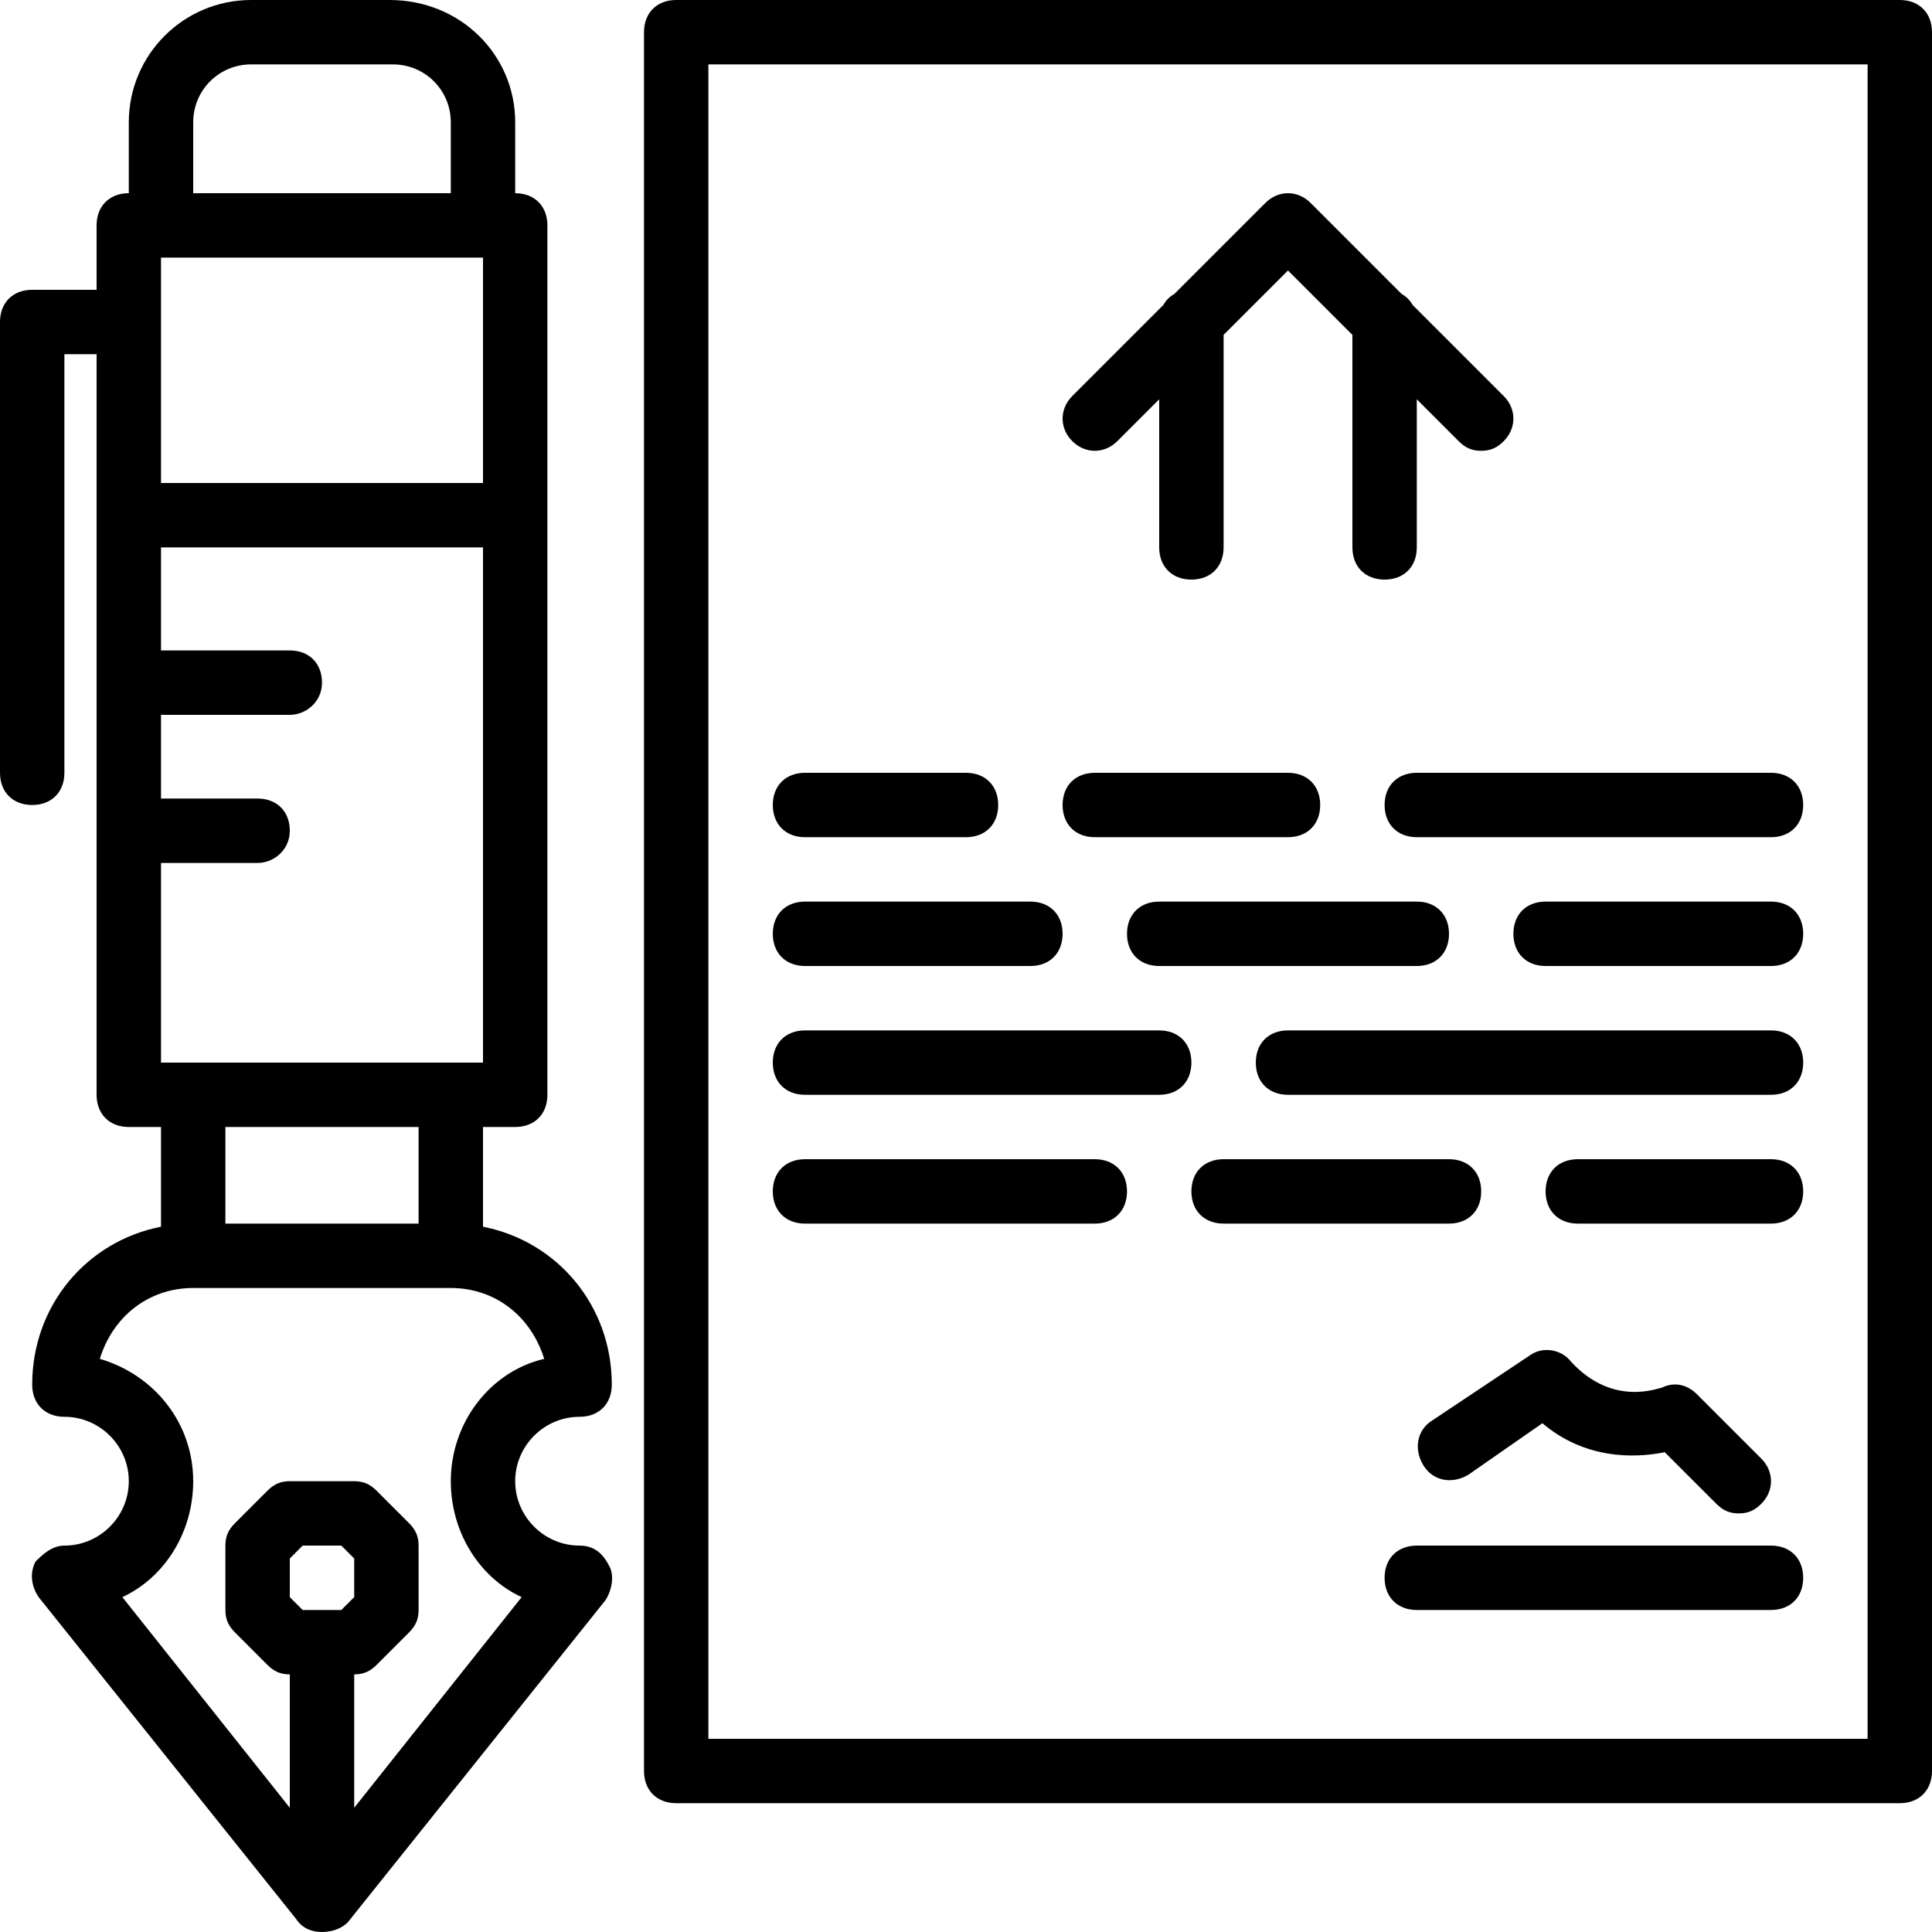
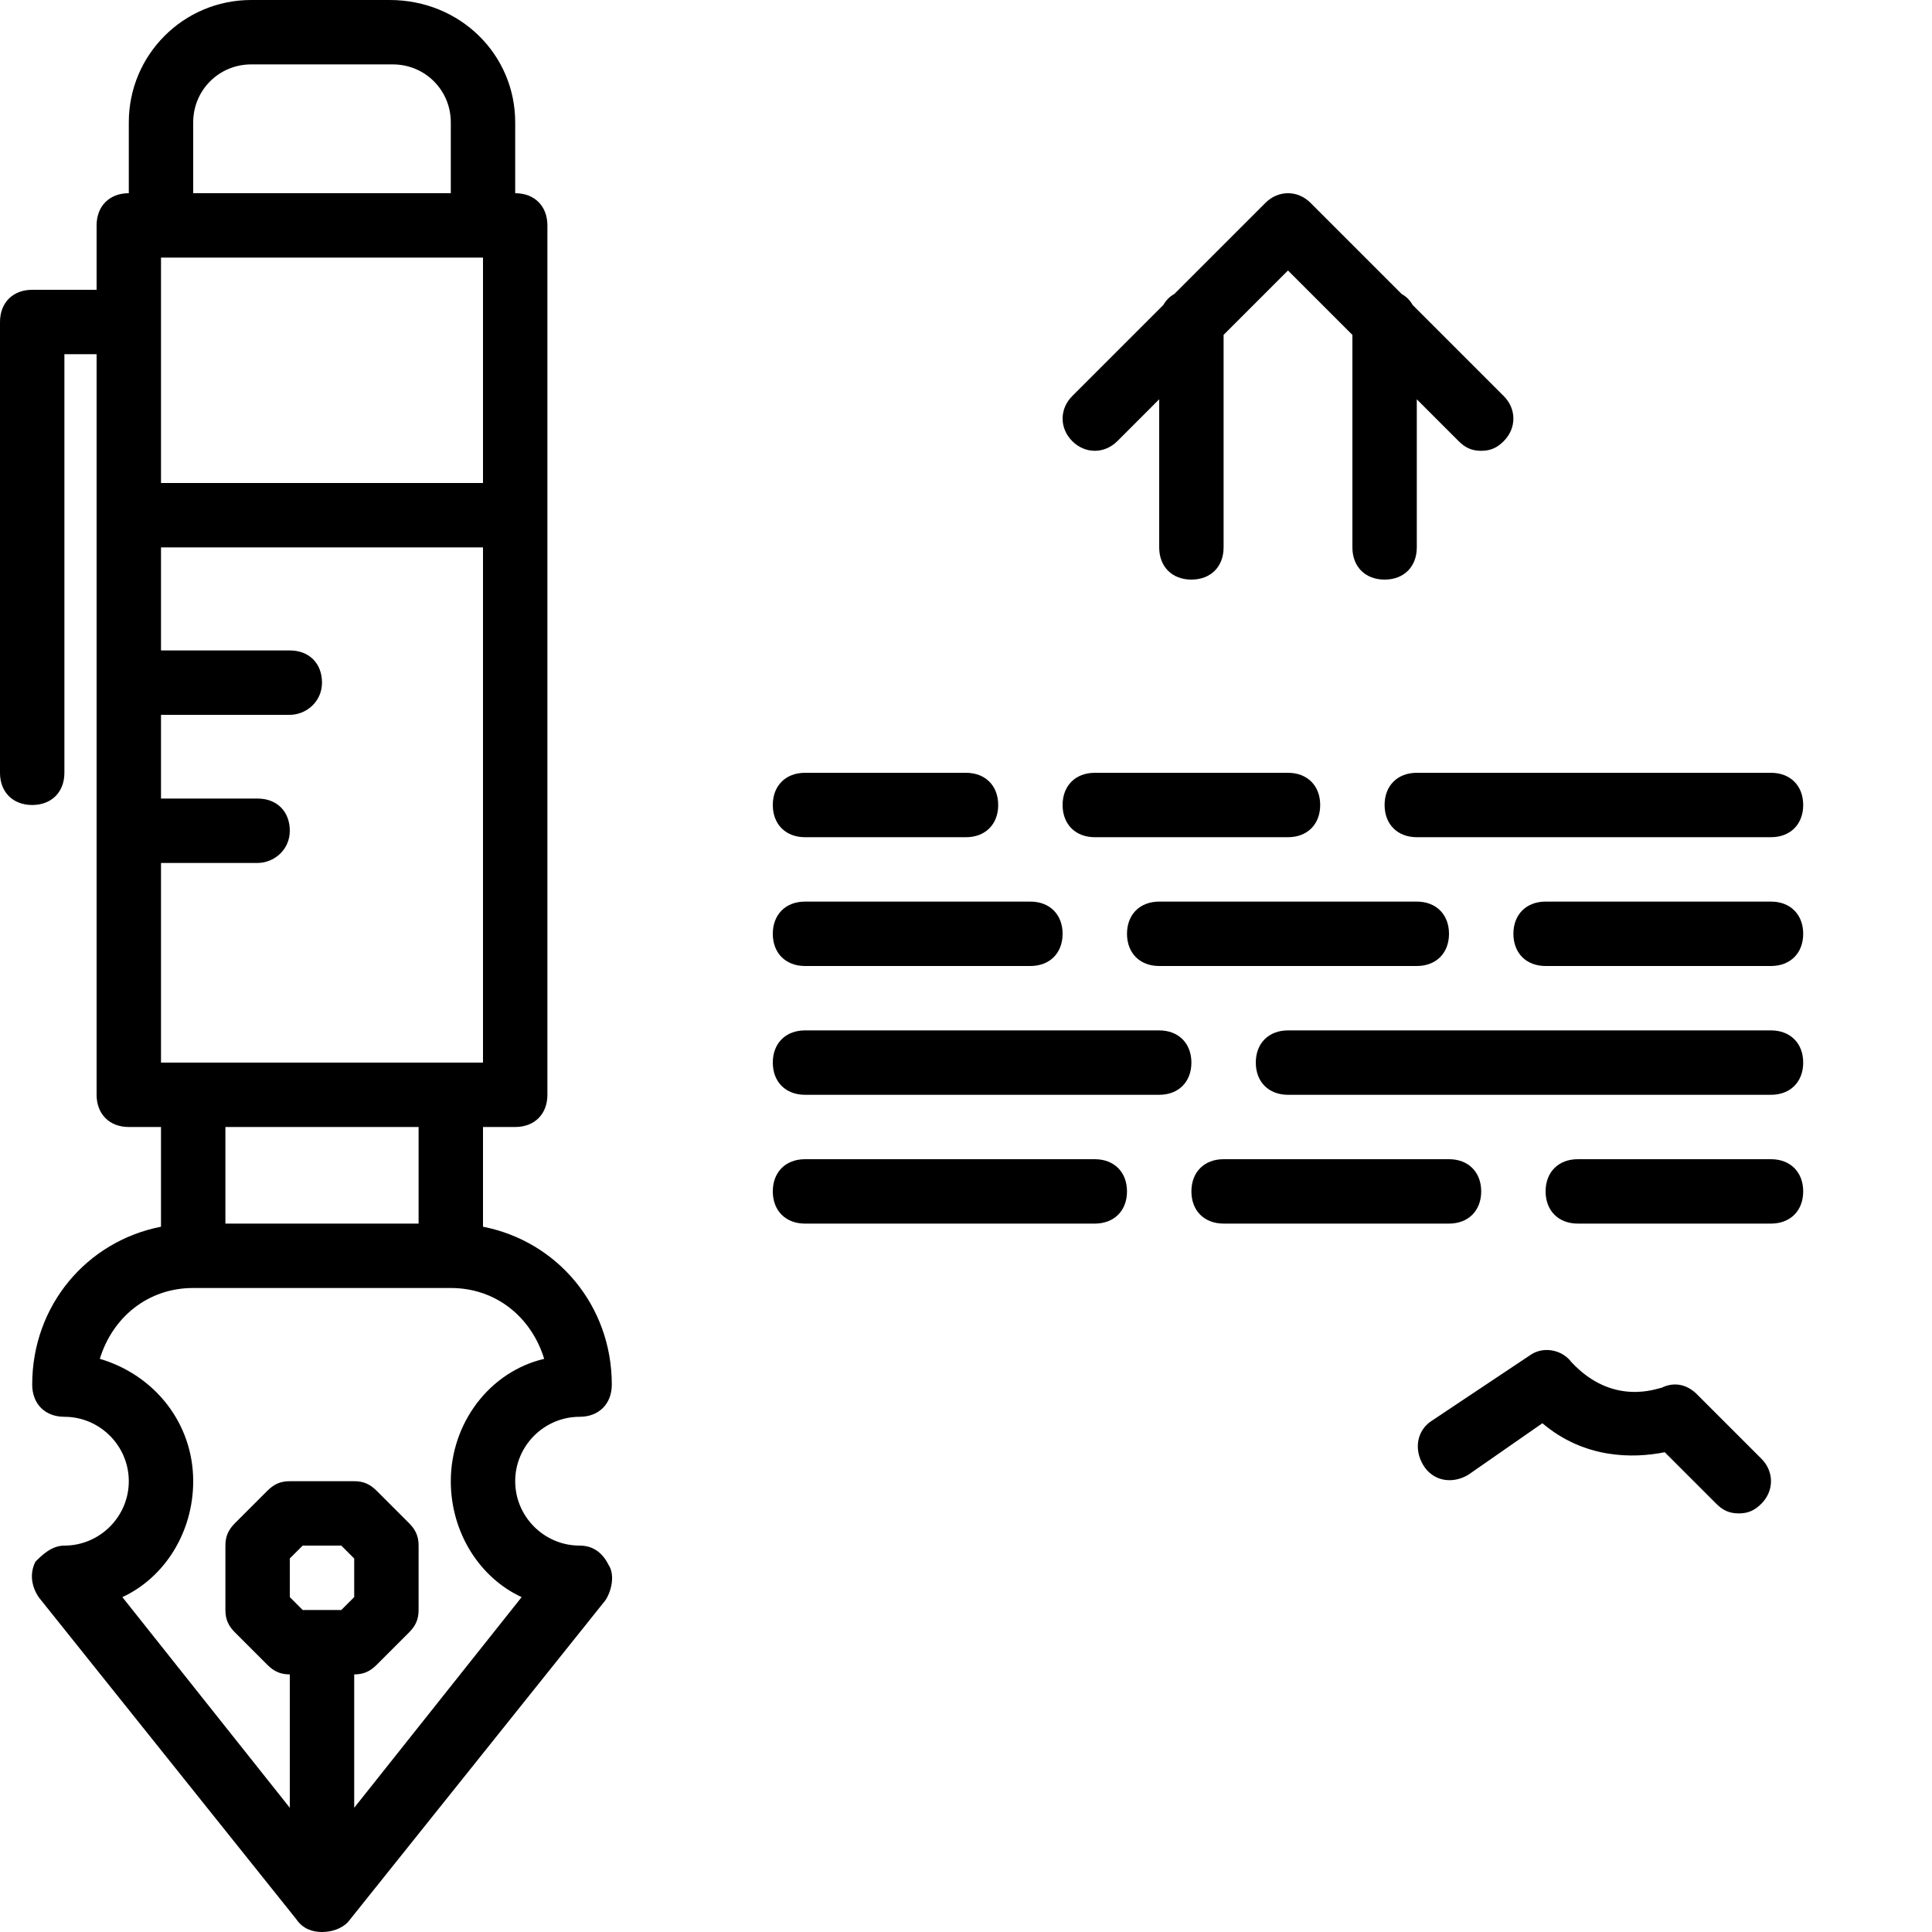
<svg xmlns="http://www.w3.org/2000/svg" fill="#000000" height="800px" width="800px" version="1.1" id="Layer_1" viewBox="0 0 512 512" xml:space="preserve">
  <g transform="translate(1 1)">
    <g>
      <g>
        <path d="M152.6,408.6c-9.387,0-17.067-7.68-17.067-17.067c0-9.387,7.68-17.067,17.067-17.067c5.12,0,8.533-3.413,8.533-8.533     c0-20.963-14.452-37.981-34.133-41.841v-26.425h8.533c5.12,0,8.533-3.413,8.533-8.533v-230.4c0-5.12-3.413-8.533-8.533-8.533     V31.427c0-17.92-14.507-32.427-33.28-32.427H65.56C47.64-1,33.133,13.507,33.133,31.427V50.2c-5.12,0-8.533,3.413-8.533,8.533     V75.8H7.533C2.413,75.8-1,79.213-1,84.333V203.8c0,5.12,3.413,8.533,8.533,8.533s8.533-3.413,8.533-8.533V92.867H24.6v196.267     c0,5.12,3.413,8.533,8.533,8.533h8.533v26.425c-19.681,3.86-34.133,20.878-34.133,41.841c0,5.12,3.413,8.533,8.533,8.533     c9.387,0,17.067,7.68,17.067,17.067c0,9.387-7.68,17.067-17.067,17.067c-3.413,0-5.973,2.56-7.68,4.267     c-1.707,3.413-0.853,6.827,0.853,9.387l68.267,85.333c1.707,2.56,4.267,3.413,6.827,3.413s5.12-0.853,6.827-2.56l68.267-85.333     c1.707-2.56,2.56-6.827,0.853-9.387C158.573,410.307,156.013,408.6,152.6,408.6z M127,280.6h-8.533H50.2h-8.533v-52.907h25.6     c4.267,0,8.533-3.413,8.533-8.533c0-5.12-3.413-8.533-8.533-8.533h-25.6V188.44H75.8c4.267,0,8.533-3.413,8.533-8.533     s-3.413-8.533-8.533-8.533H41.667v-27.307H127V280.6z M41.667,67.267H127V127H41.667V67.267z M50.2,31.427     c0-8.533,6.827-15.36,15.36-15.36h37.547c8.533,0,15.36,6.827,15.36,15.36V50.2H50.2V31.427z M109.933,297.667v25.6h-51.2v-25.6     H109.933z M75.8,422.253v-10.24l3.413-3.413h10.24l3.413,3.413v10.24l-3.413,3.413h-10.24L75.8,422.253z M92.867,478.078v-35.344     c2.56,0,4.267-0.853,5.973-2.56l8.533-8.533c1.707-1.707,2.56-3.413,2.56-5.973V408.6c0-2.56-0.853-4.267-2.56-5.973     l-8.533-8.533c-1.707-1.707-3.413-2.56-5.973-2.56H75.8c-2.56,0-4.267,0.853-5.973,2.56l-8.533,8.533     c-1.707,1.707-2.56,3.413-2.56,5.973v17.067c0,2.56,0.853,4.267,2.56,5.973l8.533,8.533c1.707,1.707,3.413,2.56,5.973,2.56     v35.345l-44.373-55.825c11.093-5.12,18.773-17.067,18.773-30.72c0-15.36-10.24-28.16-24.747-32.427     c3.413-11.093,12.8-18.773,24.747-18.773h68.267c11.947,0,21.333,7.68,24.747,18.773c-14.507,3.413-24.747,17.067-24.747,32.427     c0,13.653,7.68,25.6,18.773,30.72L92.867,478.078z" />
-         <path d="M502.467-1H178.2c-5.12,0-8.533,3.413-8.533,8.533v460.8c0,5.12,3.413,8.533,8.533,8.533h324.267     c5.12,0,8.533-3.413,8.533-8.533V7.533C511,2.413,507.587-1,502.467-1z M493.933,459.8h-307.2V16.067h307.2V459.8z" />
        <path d="M295.107,115.907l11.093-11.093v39.253c0,5.12,3.413,8.533,8.533,8.533s8.533-3.413,8.533-8.533v-56.32l17.067-17.067     L357.4,87.747v56.32c0,5.12,3.413,8.533,8.533,8.533s8.533-3.413,8.533-8.533v-39.253l11.093,11.093     c1.707,1.707,3.413,2.56,5.973,2.56c2.56,0,4.267-0.853,5.973-2.56c3.413-3.413,3.413-8.533,0-11.947l-24.14-24.14     c-0.689-1.239-1.681-2.232-2.92-2.92l-24.14-24.14c-3.413-3.413-8.533-3.413-11.947,0L310.22,76.9     c-1.239,0.689-2.232,1.681-2.92,2.92l-24.14,24.14c-3.413,3.413-3.413,8.533,0,11.947     C286.573,119.32,291.693,119.32,295.107,115.907z" />
        <path d="M365.933,212.333c0,5.12,3.413,8.533,8.533,8.533h93.867c5.12,0,8.533-3.413,8.533-8.533c0-5.12-3.413-8.533-8.533-8.533     h-93.867C369.347,203.8,365.933,207.213,365.933,212.333z" />
        <path d="M212.333,220.867H255c5.12,0,8.533-3.413,8.533-8.533c0-5.12-3.413-8.533-8.533-8.533h-42.667     c-5.12,0-8.533,3.413-8.533,8.533C203.8,217.453,207.213,220.867,212.333,220.867z" />
        <path d="M383,246.467c0-5.12-3.413-8.533-8.533-8.533H306.2c-5.12,0-8.533,3.413-8.533,8.533S301.08,255,306.2,255h68.267     C379.587,255,383,251.587,383,246.467z" />
        <path d="M212.333,255h59.733c5.12,0,8.533-3.413,8.533-8.533s-3.413-8.533-8.533-8.533h-59.733c-5.12,0-8.533,3.413-8.533,8.533     S207.213,255,212.333,255z" />
        <path d="M468.333,272.067h-128c-5.12,0-8.533,3.413-8.533,8.533s3.413,8.533,8.533,8.533h128c5.12,0,8.533-3.413,8.533-8.533     S473.453,272.067,468.333,272.067z" />
        <path d="M212.333,289.133H306.2c5.12,0,8.533-3.413,8.533-8.533s-3.413-8.533-8.533-8.533h-93.867     c-5.12,0-8.533,3.413-8.533,8.533S207.213,289.133,212.333,289.133z" />
        <path d="M468.333,306.2h-51.2c-5.12,0-8.533,3.413-8.533,8.533s3.413,8.533,8.533,8.533h51.2c5.12,0,8.533-3.413,8.533-8.533     S473.453,306.2,468.333,306.2z" />
-         <path d="M468.333,408.6h-93.867c-5.12,0-8.533,3.413-8.533,8.533s3.413,8.533,8.533,8.533h93.867c5.12,0,8.533-3.413,8.533-8.533     S473.453,408.6,468.333,408.6z" />
        <path d="M391.533,314.733c0-5.12-3.413-8.533-8.533-8.533h-59.733c-5.12,0-8.533,3.413-8.533,8.533s3.413,8.533,8.533,8.533H383     C388.12,323.267,391.533,319.853,391.533,314.733z" />
        <path d="M212.333,323.267h76.8c5.12,0,8.533-3.413,8.533-8.533s-3.413-8.533-8.533-8.533h-76.8c-5.12,0-8.533,3.413-8.533,8.533     S207.213,323.267,212.333,323.267z" />
        <path d="M376.173,387.267c2.56,4.267,7.68,5.12,11.947,2.56l19.627-13.653c11.093,9.387,23.893,9.387,32.427,7.68l13.653,13.653     c1.707,1.707,3.413,2.56,5.973,2.56s4.267-0.853,5.973-2.56c3.413-3.413,3.413-8.533,0-11.947l-17.067-17.067     c-2.56-2.56-5.973-3.413-9.387-1.707c-0.853,0-12.8,5.12-23.893-6.827c-2.56-3.413-7.68-4.267-11.093-1.707l-25.6,17.067     C374.467,377.88,373.613,383,376.173,387.267z" />
        <path d="M289.133,220.867h51.2c5.12,0,8.533-3.413,8.533-8.533c0-5.12-3.413-8.533-8.533-8.533h-51.2     c-5.12,0-8.533,3.413-8.533,8.533C280.6,217.453,284.013,220.867,289.133,220.867z" />
        <path d="M468.333,237.933H408.6c-5.12,0-8.533,3.413-8.533,8.533S403.48,255,408.6,255h59.733c5.12,0,8.533-3.413,8.533-8.533     S473.453,237.933,468.333,237.933z" />
      </g>
    </g>
  </g>
  <g>
</g>
  <g>
</g>
  <g>
</g>
  <g>
</g>
  <g>
</g>
  <g>
</g>
  <g>
</g>
  <g>
</g>
  <g>
</g>
  <g>
</g>
  <g>
</g>
  <g>
</g>
  <g>
</g>
  <g>
</g>
  <g>
</g>
</svg>